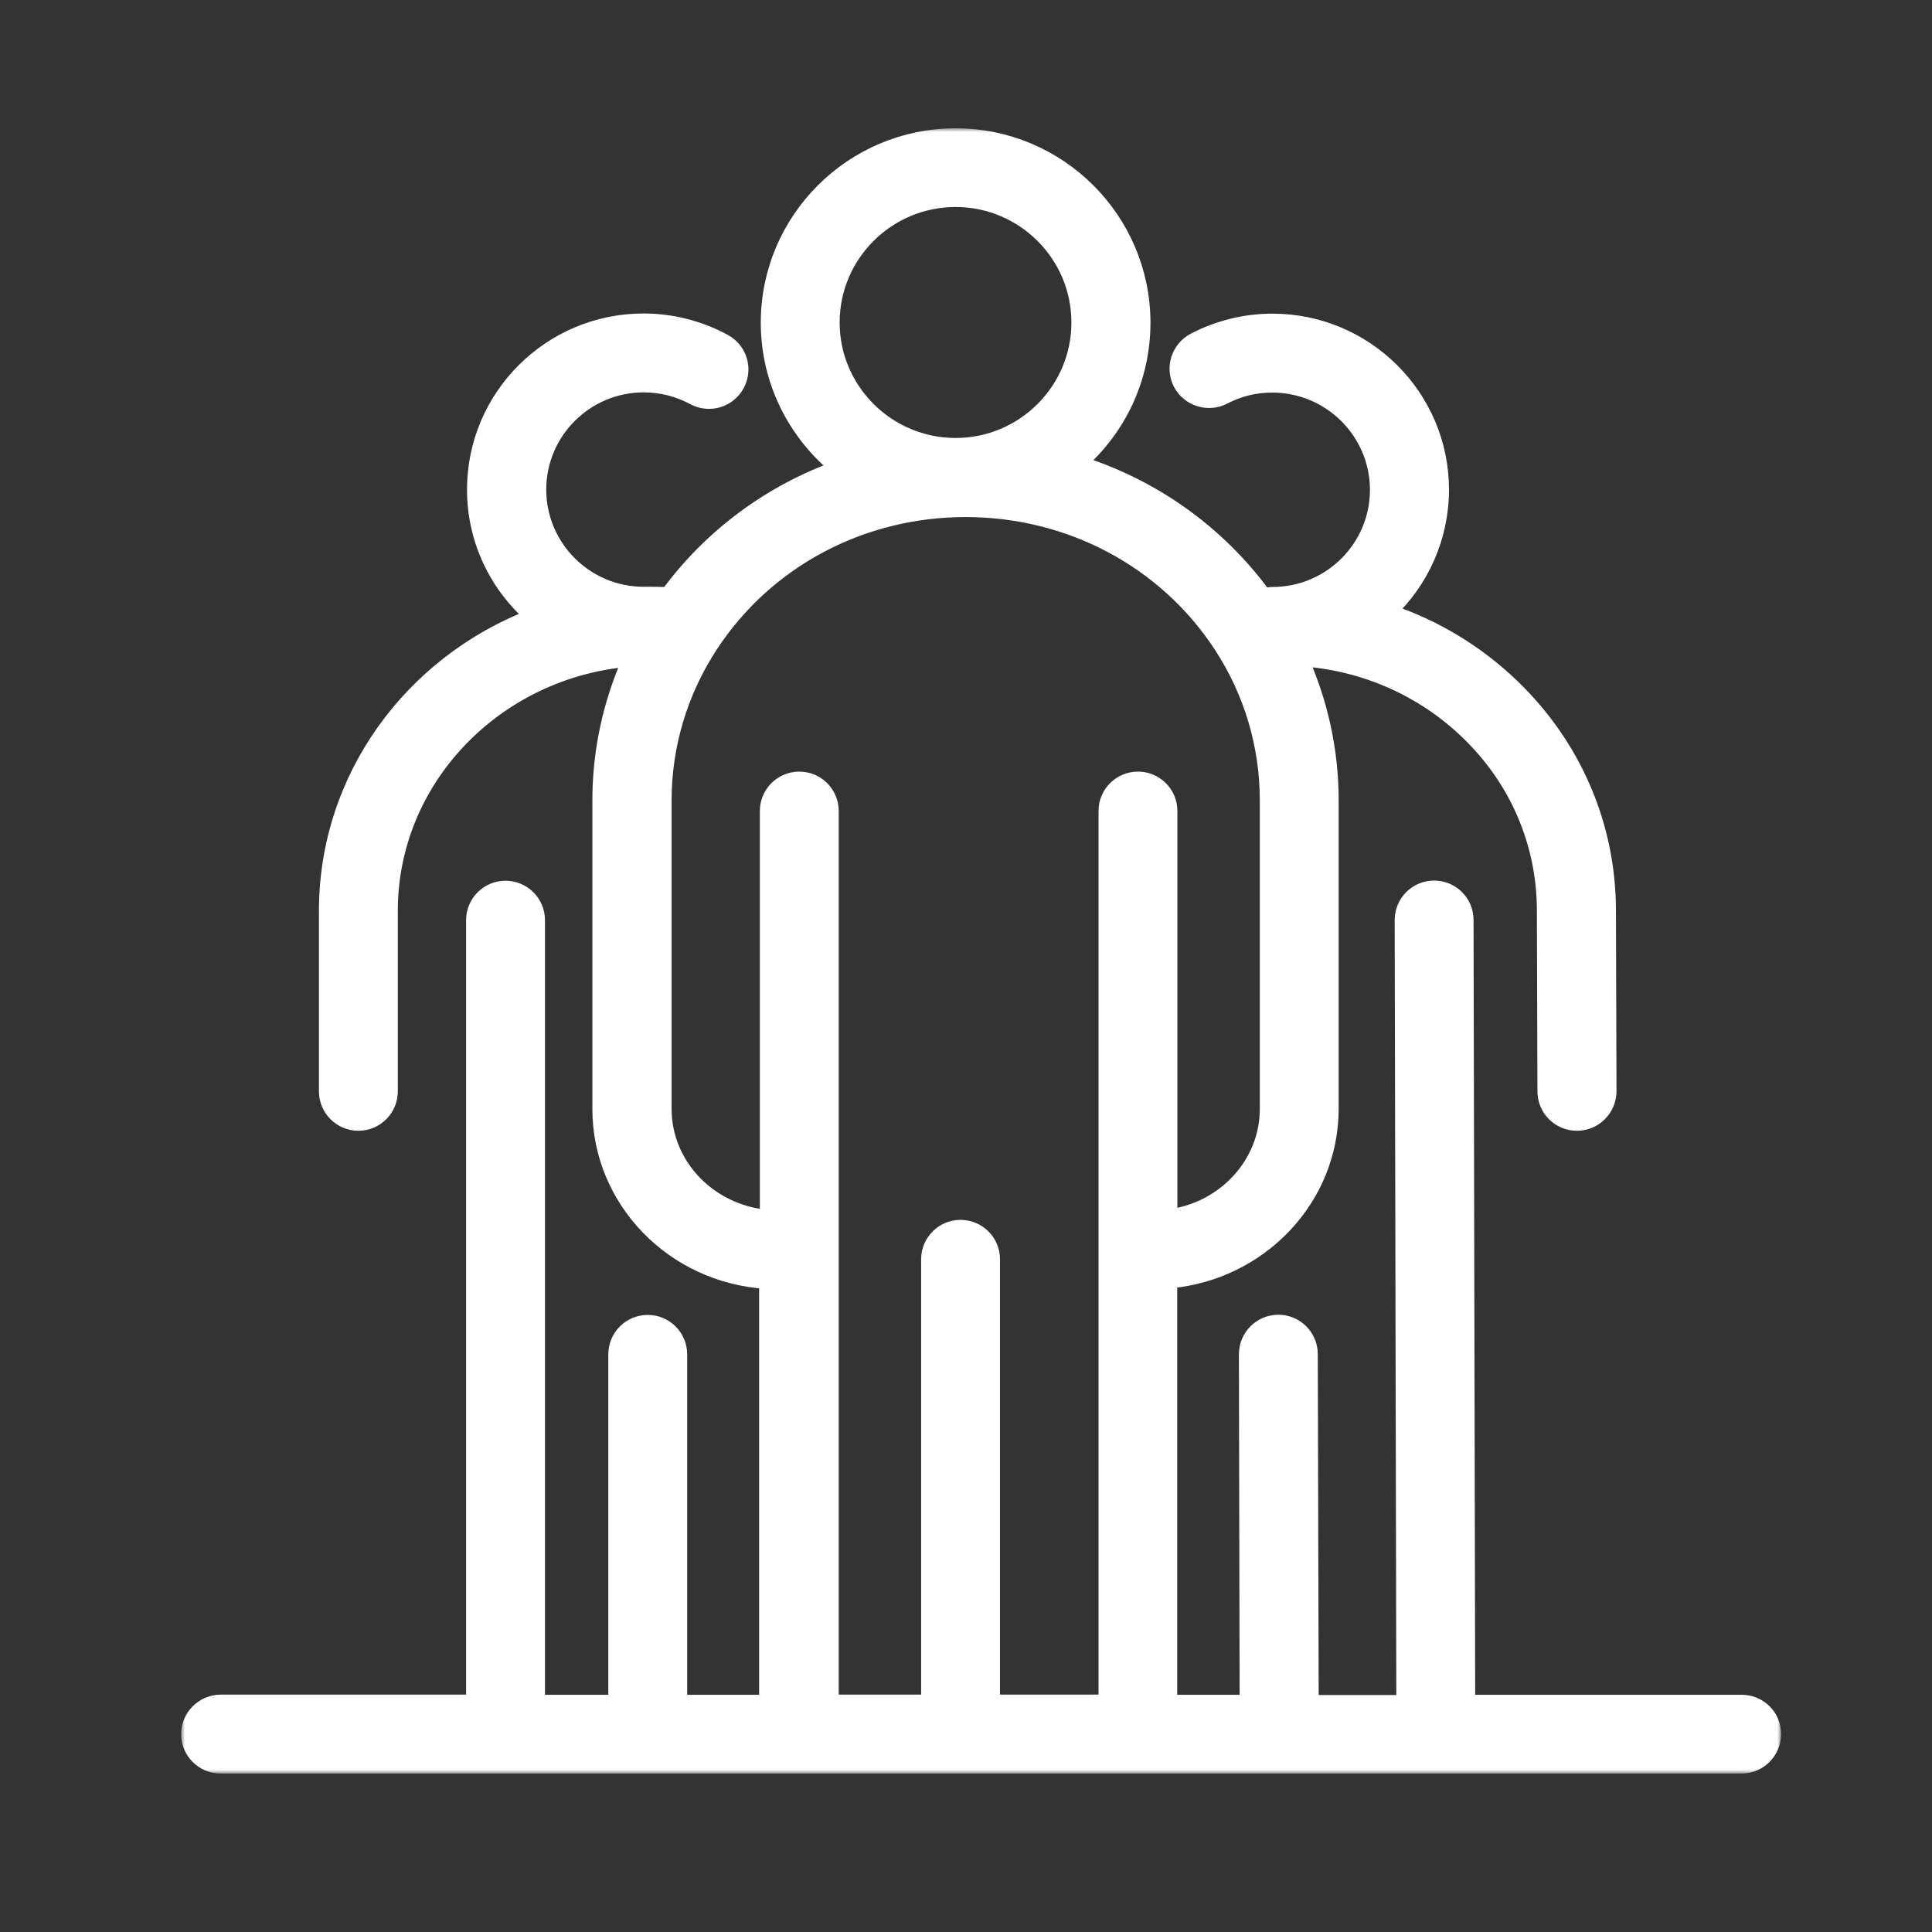
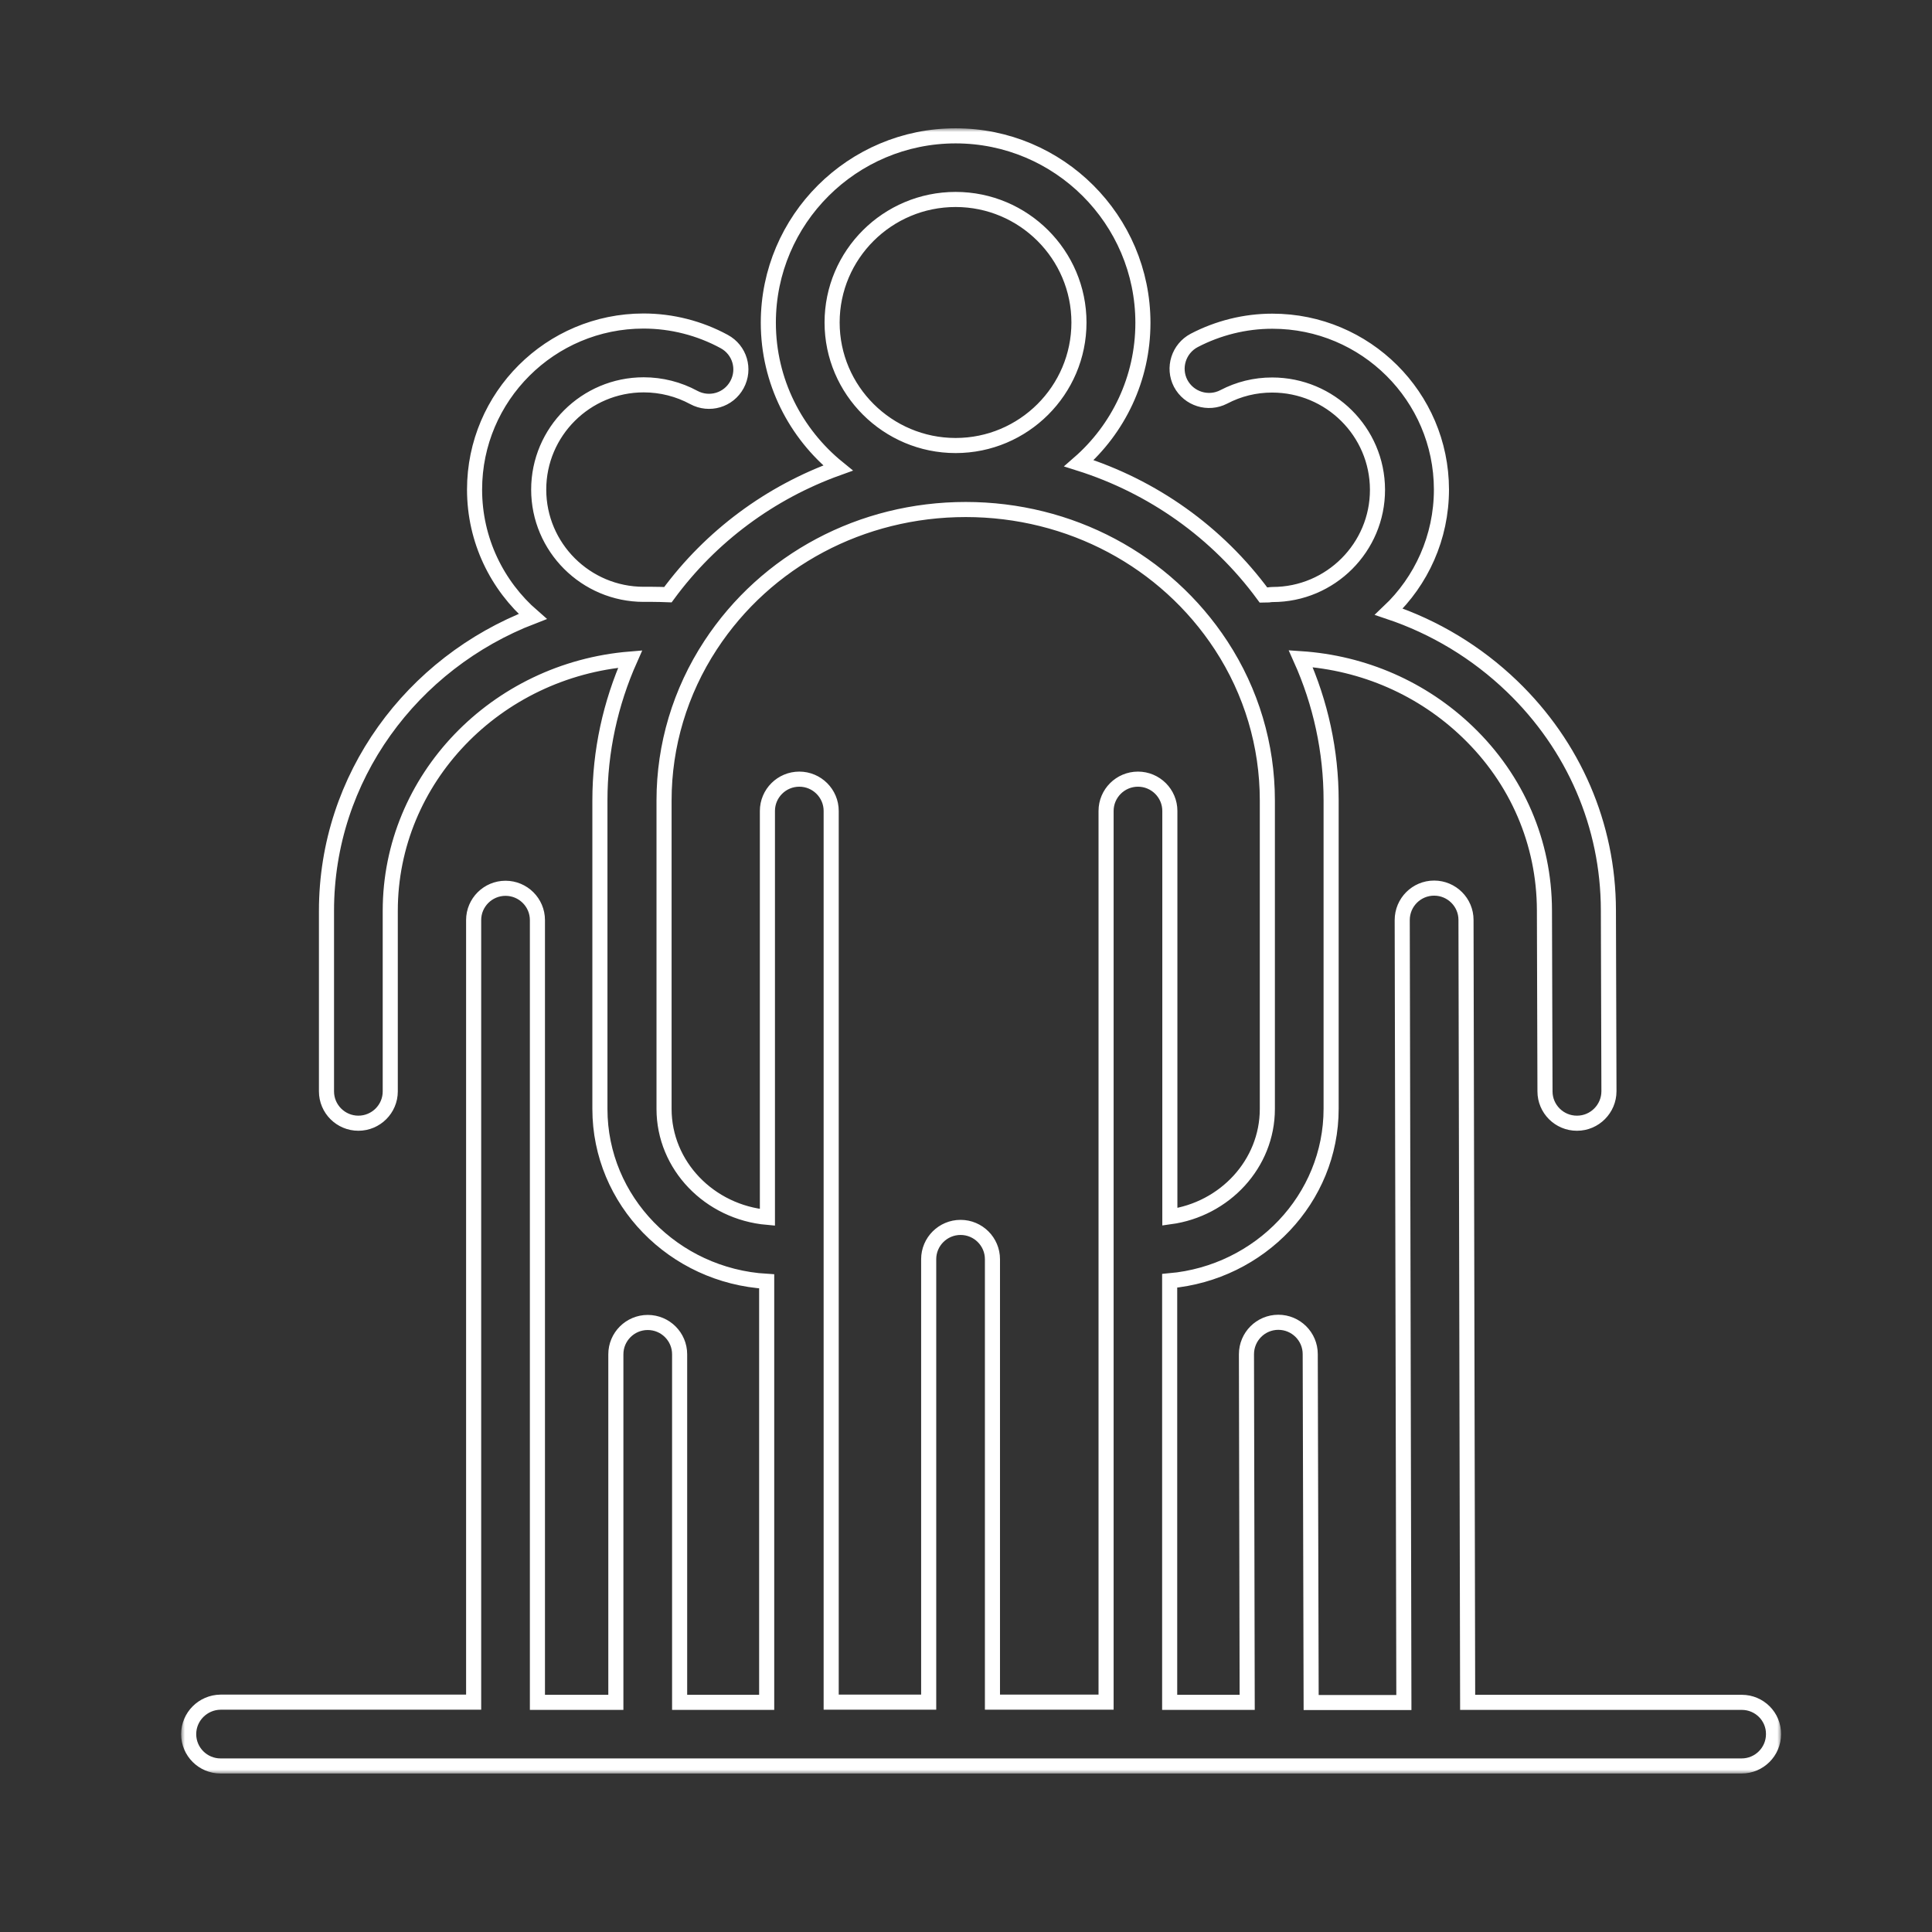
<svg xmlns="http://www.w3.org/2000/svg" width="256" height="256" viewBox="0 0 256 256" fill="none">
  <rect x="0" y="0" width="256" height="256" fill="#333333" stroke="none" />
  <mask id="path-1-outside-1_484_5" maskUnits="userSpaceOnUse" x="24" y="17" width="212" height="218" fill="black">
    <rect fill="white" x="24" y="17" width="212" height="218" />
    <path d="M230.799 225.57H194.471L194.253 121.894C194.253 119.569 192.359 117.679 190.028 117.679C187.696 117.679 185.802 119.569 185.802 121.918L186.021 225.594H173.734L173.612 179.425C173.612 177.099 171.718 175.21 169.387 175.21C167.056 175.21 165.162 177.099 165.162 179.449L165.259 225.57H154.987V169.711C166.959 168.645 176.38 158.835 176.38 146.917V106.052C176.38 99.56 174.996 93.165 172.35 87.279C180.703 87.836 188.473 91.227 194.471 96.993C201.028 103.291 204.622 111.672 204.646 120.61L204.719 144.616C204.719 146.941 206.613 148.831 208.944 148.831H208.968C211.3 148.831 213.194 146.917 213.194 144.591L213.121 120.586C213.096 109.371 208.556 98.834 200.348 90.937C195.661 86.431 190.1 83.088 184.03 81.053C188.328 76.984 190.999 71.219 190.999 64.848C190.975 52.543 180.946 42.562 168.61 42.562C168.586 42.562 168.586 42.562 168.561 42.562C164.967 42.562 161.398 43.459 158.241 45.106C156.177 46.196 155.376 48.739 156.444 50.798C157.537 52.858 160.087 53.657 162.151 52.591C164.142 51.549 166.303 51.017 168.561 51.017C176.259 51.017 182.5 57.218 182.524 64.872C182.548 72.527 176.308 78.776 168.634 78.776C168.44 78.776 168.27 78.801 168.1 78.825C167.881 78.825 167.639 78.849 167.42 78.849C161.301 70.516 152.729 64.46 142.967 61.384C148.164 56.854 151.442 50.193 151.442 42.781C151.442 29.094 140.296 18 126.625 18C112.953 18 101.807 29.094 101.807 42.756C101.807 50.532 105.425 57.46 111.035 62.014C102.074 65.236 94.207 71.025 88.5 78.801C87.82 78.776 87.165 78.752 86.485 78.752C86.169 78.752 85.853 78.752 85.538 78.752C85.465 78.752 85.392 78.752 85.295 78.752C77.621 78.752 71.381 72.527 71.381 64.872C71.381 57.218 77.621 50.992 85.295 50.992C87.626 50.992 89.909 51.574 91.924 52.664C93.988 53.778 96.538 53.027 97.655 50.968C98.772 48.909 98.019 46.366 95.955 45.251C92.701 43.483 89.01 42.538 85.27 42.538C72.935 42.538 62.882 52.543 62.882 64.872C62.882 71.582 65.868 77.59 70.579 81.683C54.577 87.836 43.261 103 43.261 120.683V144.616C43.261 146.941 45.155 148.831 47.486 148.831C49.817 148.831 51.711 146.941 51.711 144.616V120.683C51.711 103.194 65.723 88.781 83.498 87.327C80.875 93.214 79.491 99.56 79.491 106.052V146.941C79.491 159.101 89.277 169.057 101.589 169.784V225.57H90.054V179.449C90.054 177.123 88.16 175.234 85.829 175.234C83.498 175.234 81.604 177.123 81.604 179.449V225.57H71.211V121.918C71.211 119.593 69.317 117.703 66.985 117.703C64.654 117.703 62.76 119.593 62.76 121.918V225.546H29.225C26.894 225.57 25 227.46 25 229.785C25 232.111 26.894 234 29.225 234H230.775C233.106 234 235 232.111 235 229.785C235.024 227.46 233.13 225.57 230.799 225.57ZM126.625 26.43C135.634 26.43 142.967 33.745 142.967 42.732C142.967 51.719 135.634 59.034 126.625 59.034C117.616 59.034 110.258 51.719 110.258 42.732C110.258 33.745 117.591 26.43 126.625 26.43ZM87.99 146.941V106.052C87.99 98.761 90.127 91.639 94.158 85.486C101.54 74.222 114.167 67.513 127.96 67.513C141.777 67.513 154.429 74.247 161.811 85.535C165.817 91.663 167.93 98.761 167.93 106.052V146.941C167.93 154.208 162.296 160.24 155.011 161.233V107.457C155.011 105.132 153.117 103.242 150.786 103.242C148.455 103.242 146.561 105.132 146.561 107.457V225.546H131.505V166.853C131.505 164.527 129.611 162.638 127.28 162.638C124.949 162.638 123.055 164.527 123.055 166.853V225.546H110.136V107.457C110.136 105.132 108.242 103.242 105.911 103.242C103.58 103.242 101.686 105.132 101.686 107.457V161.306C93.988 160.627 87.99 154.426 87.99 146.941Z" />
  </mask>
-   <path d="M230.799 225.57H194.471L194.253 121.894C194.253 119.569 192.359 117.679 190.028 117.679C187.696 117.679 185.802 119.569 185.802 121.918L186.021 225.594H173.734L173.612 179.425C173.612 177.099 171.718 175.21 169.387 175.21C167.056 175.21 165.162 177.099 165.162 179.449L165.259 225.57H154.987V169.711C166.959 168.645 176.38 158.835 176.38 146.917V106.052C176.38 99.56 174.996 93.165 172.35 87.279C180.703 87.836 188.473 91.227 194.471 96.993C201.028 103.291 204.622 111.672 204.646 120.61L204.719 144.616C204.719 146.941 206.613 148.831 208.944 148.831H208.968C211.3 148.831 213.194 146.917 213.194 144.591L213.121 120.586C213.096 109.371 208.556 98.834 200.348 90.937C195.661 86.431 190.1 83.088 184.03 81.053C188.328 76.984 190.999 71.219 190.999 64.848C190.975 52.543 180.946 42.562 168.61 42.562C168.586 42.562 168.586 42.562 168.561 42.562C164.967 42.562 161.398 43.459 158.241 45.106C156.177 46.196 155.376 48.739 156.444 50.798C157.537 52.858 160.087 53.657 162.151 52.591C164.142 51.549 166.303 51.017 168.561 51.017C176.259 51.017 182.5 57.218 182.524 64.872C182.548 72.527 176.308 78.776 168.634 78.776C168.44 78.776 168.27 78.801 168.1 78.825C167.881 78.825 167.639 78.849 167.42 78.849C161.301 70.516 152.729 64.46 142.967 61.384C148.164 56.854 151.442 50.193 151.442 42.781C151.442 29.094 140.296 18 126.625 18C112.953 18 101.807 29.094 101.807 42.756C101.807 50.532 105.425 57.46 111.035 62.014C102.074 65.236 94.207 71.025 88.5 78.801C87.82 78.776 87.165 78.752 86.485 78.752C86.169 78.752 85.853 78.752 85.538 78.752C85.465 78.752 85.392 78.752 85.295 78.752C77.621 78.752 71.381 72.527 71.381 64.872C71.381 57.218 77.621 50.992 85.295 50.992C87.626 50.992 89.909 51.574 91.924 52.664C93.988 53.778 96.538 53.027 97.655 50.968C98.772 48.909 98.019 46.366 95.955 45.251C92.701 43.483 89.01 42.538 85.27 42.538C72.935 42.538 62.882 52.543 62.882 64.872C62.882 71.582 65.868 77.59 70.579 81.683C54.577 87.836 43.261 103 43.261 120.683V144.616C43.261 146.941 45.155 148.831 47.486 148.831C49.817 148.831 51.711 146.941 51.711 144.616V120.683C51.711 103.194 65.723 88.781 83.498 87.327C80.875 93.214 79.491 99.56 79.491 106.052V146.941C79.491 159.101 89.277 169.057 101.589 169.784V225.57H90.054V179.449C90.054 177.123 88.16 175.234 85.829 175.234C83.498 175.234 81.604 177.123 81.604 179.449V225.57H71.211V121.918C71.211 119.593 69.317 117.703 66.985 117.703C64.654 117.703 62.76 119.593 62.76 121.918V225.546H29.225C26.894 225.57 25 227.46 25 229.785C25 232.111 26.894 234 29.225 234H230.775C233.106 234 235 232.111 235 229.785C235.024 227.46 233.13 225.57 230.799 225.57ZM126.625 26.43C135.634 26.43 142.967 33.745 142.967 42.732C142.967 51.719 135.634 59.034 126.625 59.034C117.616 59.034 110.258 51.719 110.258 42.732C110.258 33.745 117.591 26.43 126.625 26.43ZM87.99 146.941V106.052C87.99 98.761 90.127 91.639 94.158 85.486C101.54 74.222 114.167 67.513 127.96 67.513C141.777 67.513 154.429 74.247 161.811 85.535C165.817 91.663 167.93 98.761 167.93 106.052V146.941C167.93 154.208 162.296 160.24 155.011 161.233V107.457C155.011 105.132 153.117 103.242 150.786 103.242C148.455 103.242 146.561 105.132 146.561 107.457V225.546H131.505V166.853C131.505 164.527 129.611 162.638 127.28 162.638C124.949 162.638 123.055 164.527 123.055 166.853V225.546H110.136V107.457C110.136 105.132 108.242 103.242 105.911 103.242C103.58 103.242 101.686 105.132 101.686 107.457V161.306C93.988 160.627 87.99 154.426 87.99 146.941Z" fill="white" />
  <path d="M230.799 225.57H194.471L194.253 121.894C194.253 119.569 192.359 117.679 190.028 117.679C187.696 117.679 185.802 119.569 185.802 121.918L186.021 225.594H173.734L173.612 179.425C173.612 177.099 171.718 175.21 169.387 175.21C167.056 175.21 165.162 177.099 165.162 179.449L165.259 225.57H154.987V169.711C166.959 168.645 176.38 158.835 176.38 146.917V106.052C176.38 99.56 174.996 93.165 172.35 87.279C180.703 87.836 188.473 91.227 194.471 96.993C201.028 103.291 204.622 111.672 204.646 120.61L204.719 144.616C204.719 146.941 206.613 148.831 208.944 148.831H208.968C211.3 148.831 213.194 146.917 213.194 144.591L213.121 120.586C213.096 109.371 208.556 98.834 200.348 90.937C195.661 86.431 190.1 83.088 184.03 81.053C188.328 76.984 190.999 71.219 190.999 64.848C190.975 52.543 180.946 42.562 168.61 42.562C168.586 42.562 168.586 42.562 168.561 42.562C164.967 42.562 161.398 43.459 158.241 45.106C156.177 46.196 155.376 48.739 156.444 50.798C157.537 52.858 160.087 53.657 162.151 52.591C164.142 51.549 166.303 51.017 168.561 51.017C176.259 51.017 182.5 57.218 182.524 64.872C182.548 72.527 176.308 78.776 168.634 78.776C168.44 78.776 168.27 78.801 168.1 78.825C167.881 78.825 167.639 78.849 167.42 78.849C161.301 70.516 152.729 64.46 142.967 61.384C148.164 56.854 151.442 50.193 151.442 42.781C151.442 29.094 140.296 18 126.625 18C112.953 18 101.807 29.094 101.807 42.756C101.807 50.532 105.425 57.46 111.035 62.014C102.074 65.236 94.207 71.025 88.5 78.801C87.82 78.776 87.165 78.752 86.485 78.752C86.169 78.752 85.853 78.752 85.538 78.752C85.465 78.752 85.392 78.752 85.295 78.752C77.621 78.752 71.381 72.527 71.381 64.872C71.381 57.218 77.621 50.992 85.295 50.992C87.626 50.992 89.909 51.574 91.924 52.664C93.988 53.778 96.538 53.027 97.655 50.968C98.772 48.909 98.019 46.366 95.955 45.251C92.701 43.483 89.01 42.538 85.27 42.538C72.935 42.538 62.882 52.543 62.882 64.872C62.882 71.582 65.868 77.59 70.579 81.683C54.577 87.836 43.261 103 43.261 120.683V144.616C43.261 146.941 45.155 148.831 47.486 148.831C49.817 148.831 51.711 146.941 51.711 144.616V120.683C51.711 103.194 65.723 88.781 83.498 87.327C80.875 93.214 79.491 99.56 79.491 106.052V146.941C79.491 159.101 89.277 169.057 101.589 169.784V225.57H90.054V179.449C90.054 177.123 88.16 175.234 85.829 175.234C83.498 175.234 81.604 177.123 81.604 179.449V225.57H71.211V121.918C71.211 119.593 69.317 117.703 66.985 117.703C64.654 117.703 62.76 119.593 62.76 121.918V225.546H29.225C26.894 225.57 25 227.46 25 229.785C25 232.111 26.894 234 29.225 234H230.775C233.106 234 235 232.111 235 229.785C235.024 227.46 233.13 225.57 230.799 225.57ZM126.625 26.43C135.634 26.43 142.967 33.745 142.967 42.732C142.967 51.719 135.634 59.034 126.625 59.034C117.616 59.034 110.258 51.719 110.258 42.732C110.258 33.745 117.591 26.43 126.625 26.43ZM87.99 146.941V106.052C87.99 98.761 90.127 91.639 94.158 85.486C101.54 74.222 114.167 67.513 127.96 67.513C141.777 67.513 154.429 74.247 161.811 85.535C165.817 91.663 167.93 98.761 167.93 106.052V146.941C167.93 154.208 162.296 160.24 155.011 161.233V107.457C155.011 105.132 153.117 103.242 150.786 103.242C148.455 103.242 146.561 105.132 146.561 107.457V225.546H131.505V166.853C131.505 164.527 129.611 162.638 127.28 162.638C124.949 162.638 123.055 164.527 123.055 166.853V225.546H110.136V107.457C110.136 105.132 108.242 103.242 105.911 103.242C103.58 103.242 101.686 105.132 101.686 107.457V161.306C93.988 160.627 87.99 154.426 87.99 146.941Z" stroke="white" stroke-width="2" mask="url(#path-1-outside-1_484_5)" />
</svg>